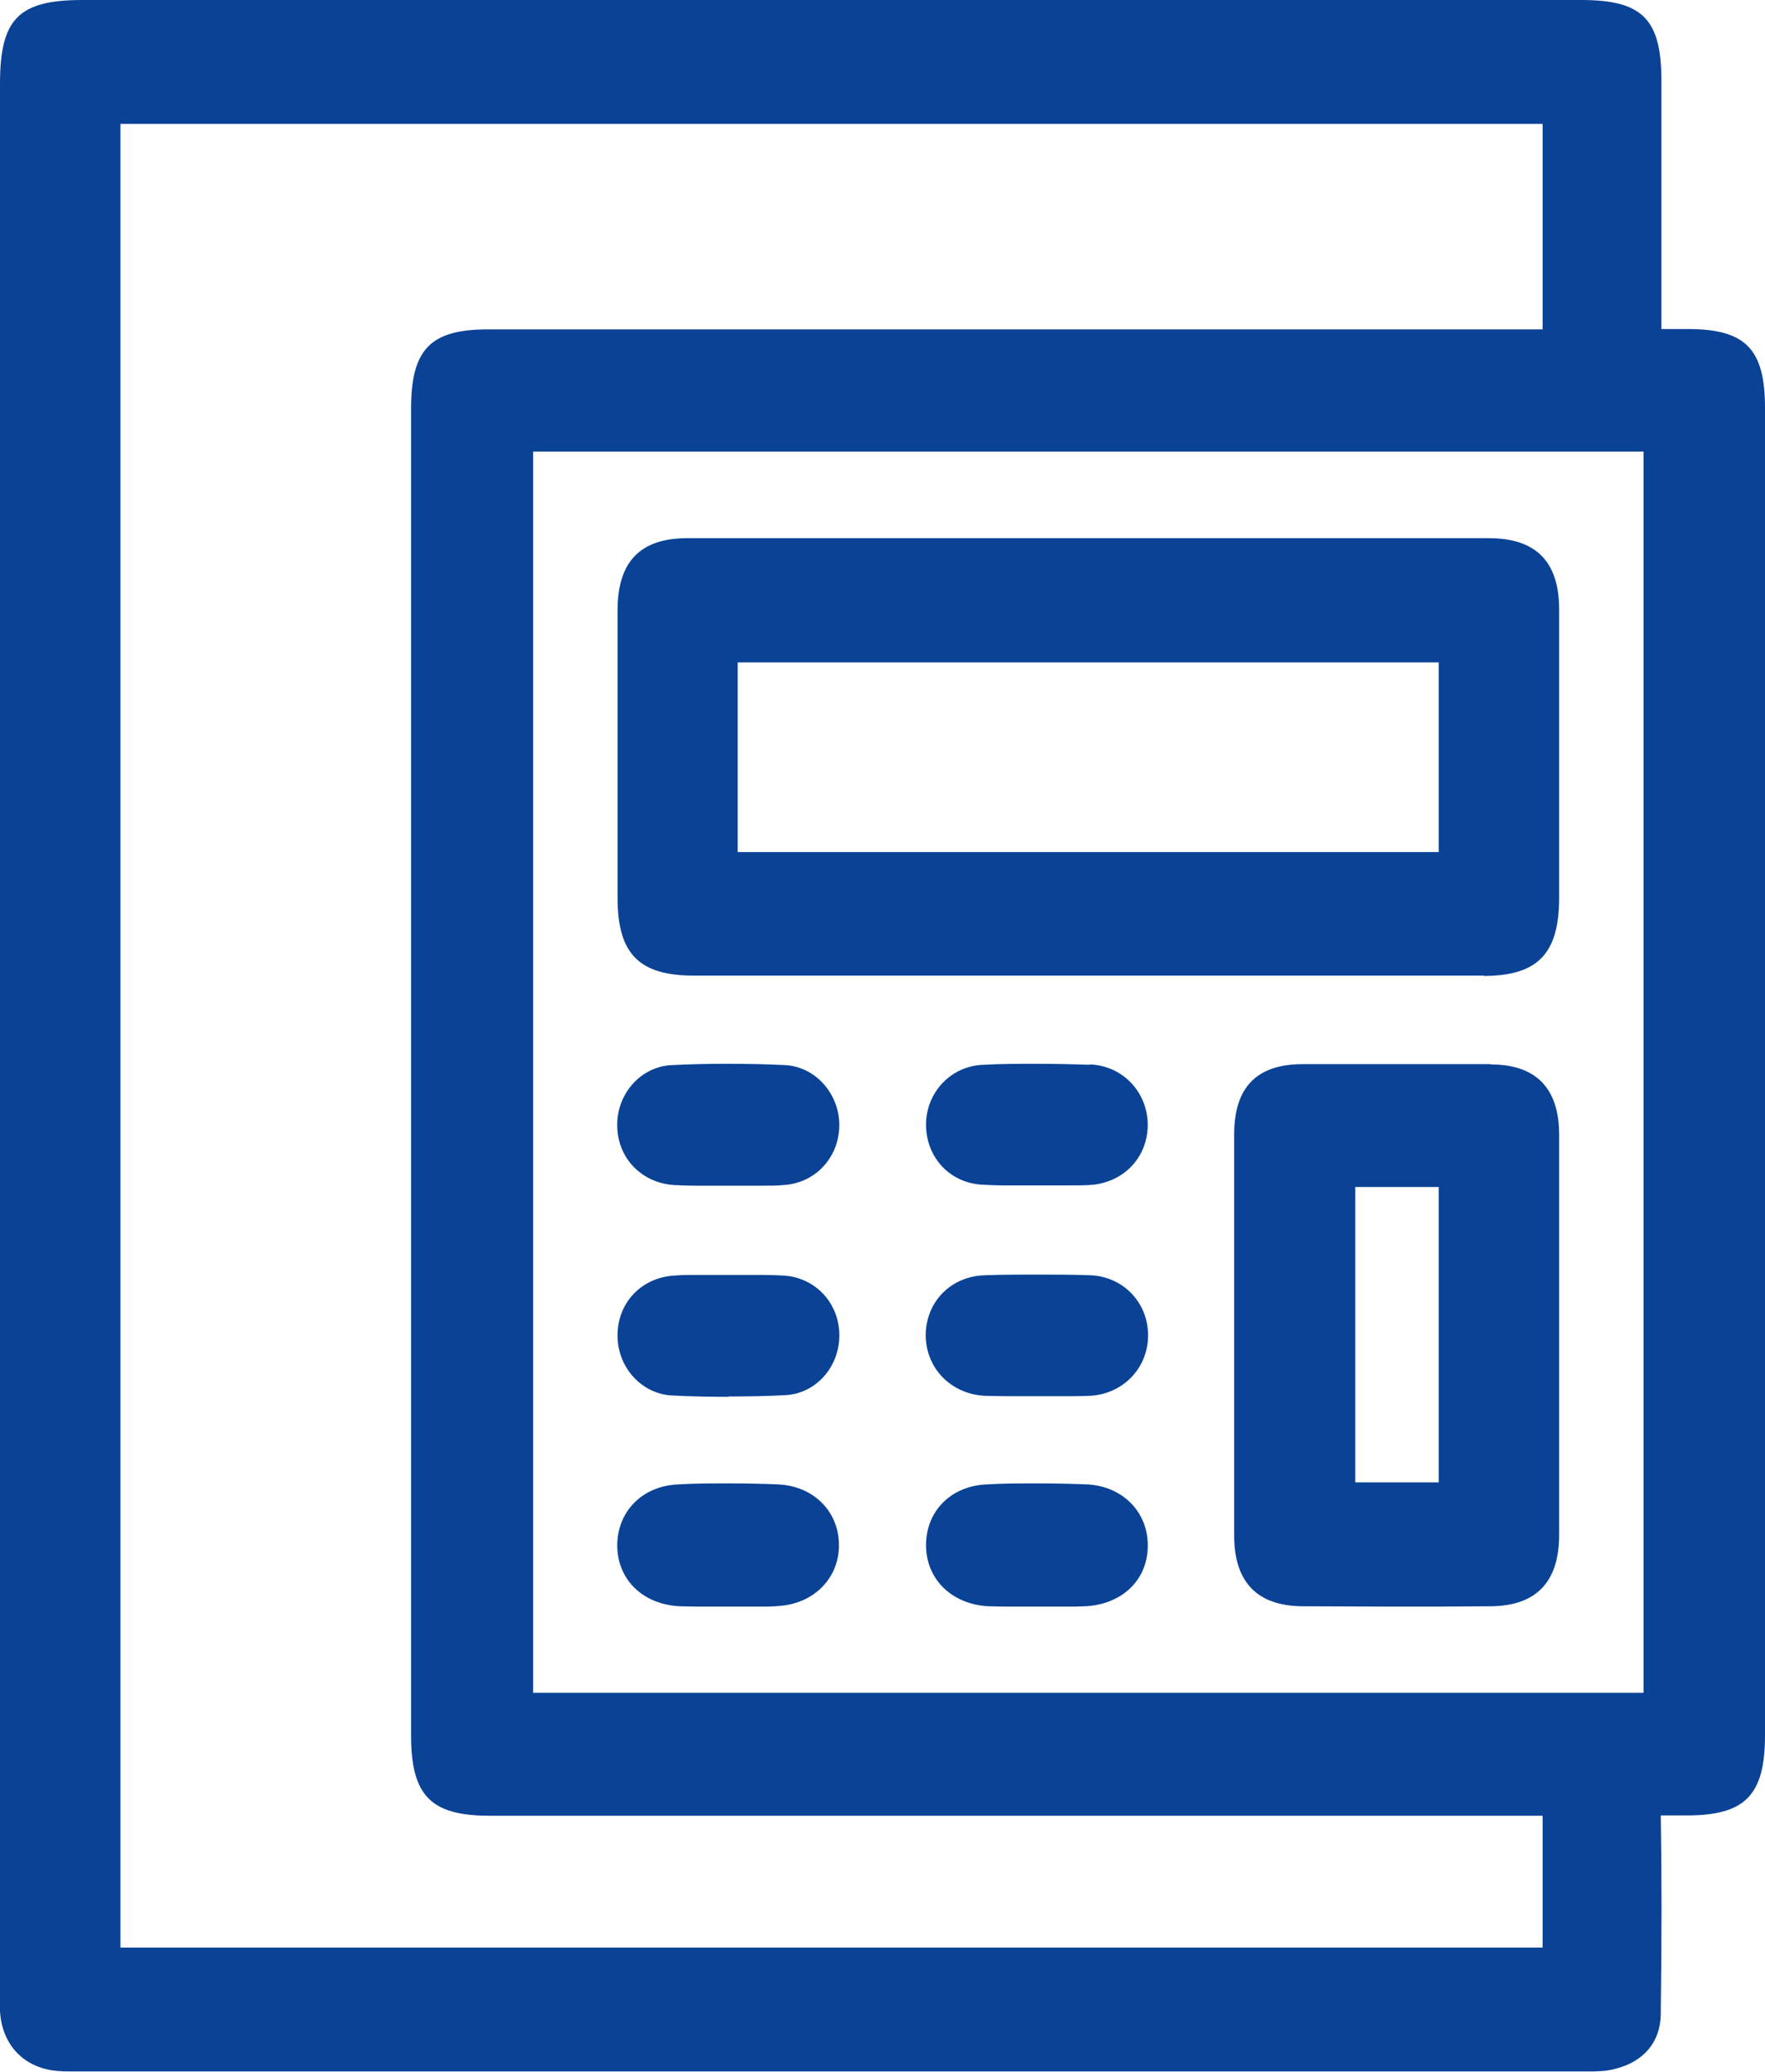
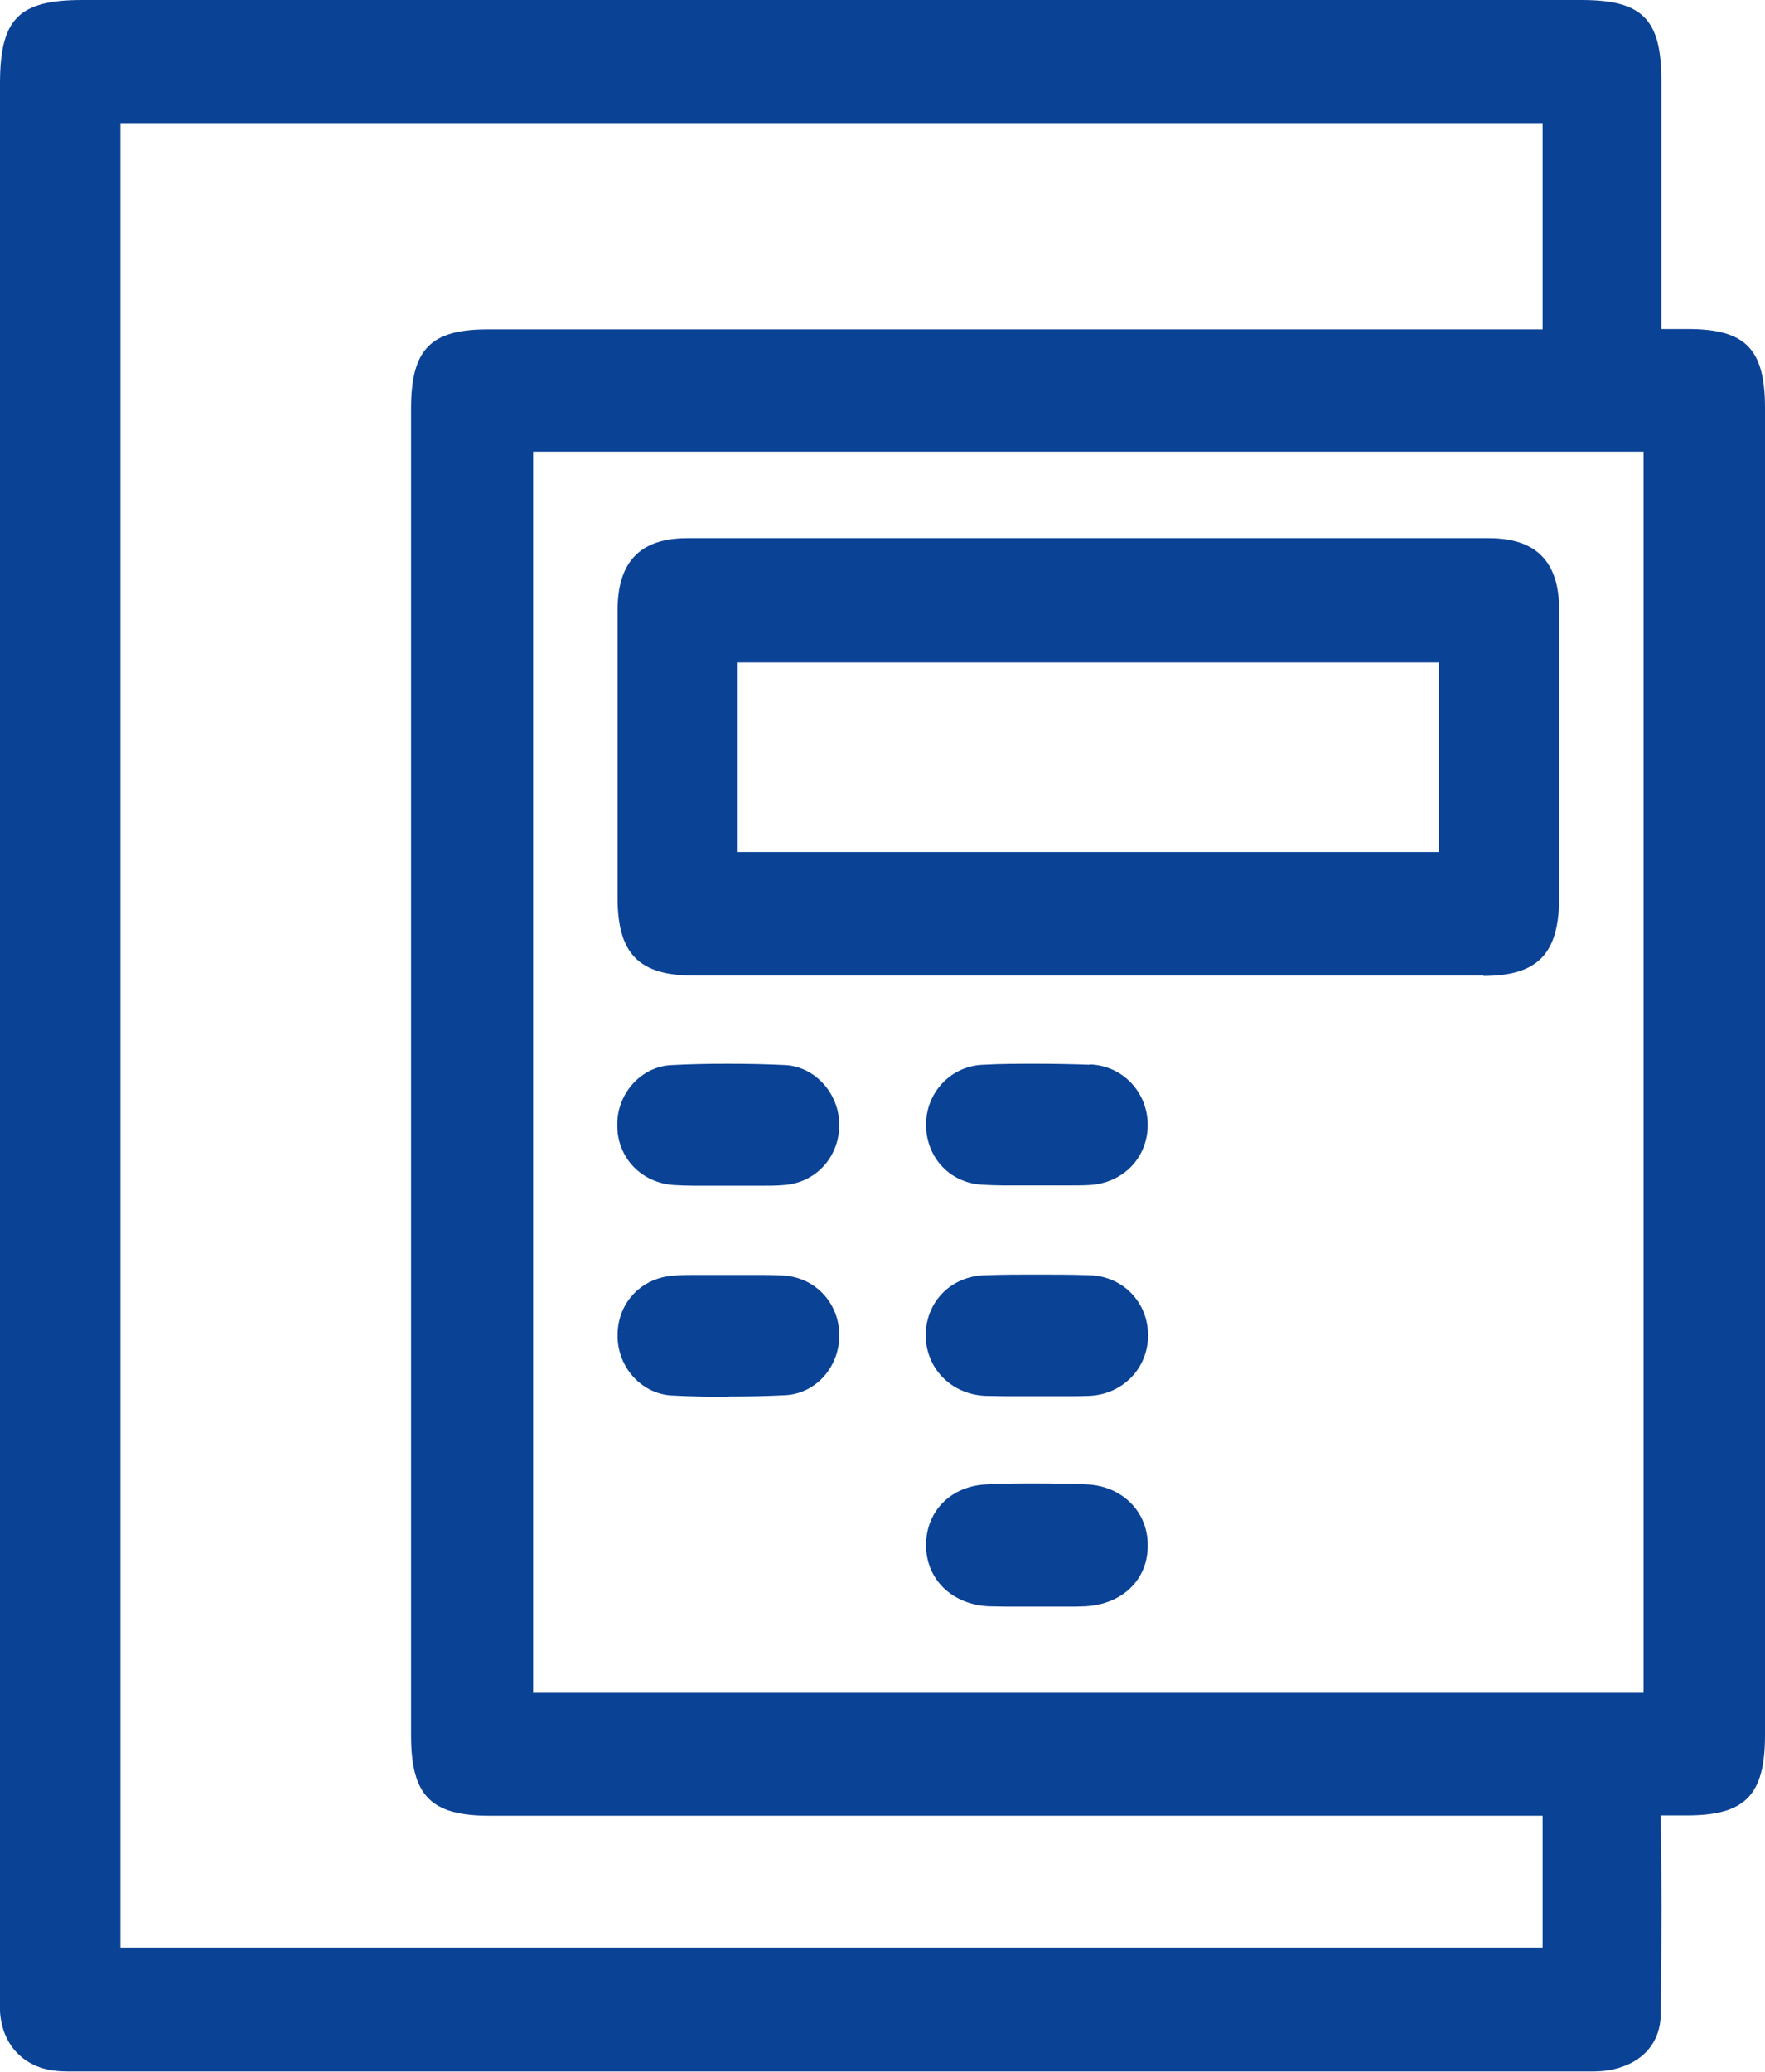
<svg xmlns="http://www.w3.org/2000/svg" width="52" height="61" viewBox="0 0 52 61" fill="none">
  <path d="M49.735 9.688H48.948C48.948 8.249 48.948 5.904 48.948 4.095V2.383C48.948 0.564 48.394 0 46.586 0H2.43C0.544 0 0 0.554 0 2.471V58.724C0 58.889 0 59.054 0 59.22C0.058 60.163 0.641 60.825 1.555 60.961C1.759 60.99 1.963 60.99 2.158 60.99H27.934C34.233 60.99 40.531 60.99 46.829 60.99C47.024 60.99 47.315 60.99 47.587 60.913C48.423 60.708 48.919 60.124 48.929 59.307C48.958 57.06 48.958 55.183 48.929 53.452H49.696C51.417 53.452 52 52.858 52 51.088V12.013C52 10.272 51.426 9.688 49.726 9.688H49.735ZM45.449 57.343H3.548V3.648H45.449V5.146C45.449 6.663 45.449 8.56 45.449 9.698H14.375C12.684 9.698 12.111 10.282 12.111 12.033V51.098C12.111 52.868 12.694 53.461 14.414 53.461H45.449C45.449 54.385 45.449 55.309 45.449 56.243V57.343ZM15.707 49.833V13.297H48.423V49.843H15.697L15.707 49.833Z" fill="#0A4296" />
  <path d="M43.7 28.735C45.303 28.735 45.935 28.083 45.935 26.429V26.312C45.935 23.521 45.935 20.739 45.935 17.947C45.935 16.536 45.255 15.846 43.865 15.846C39.928 15.846 35.992 15.846 32.055 15.846C28.119 15.846 24.183 15.846 20.246 15.846C18.866 15.846 18.195 16.536 18.195 17.966C18.195 19.853 18.195 21.731 18.195 23.618V26.439C18.195 28.083 18.827 28.725 20.44 28.725H43.709L43.7 28.735ZM42.387 19.503V25.087H21.733V19.503H42.387Z" fill="#0A4296" />
-   <path d="M43.923 31.332C43 31.332 42.076 31.332 41.153 31.332C40.23 31.332 39.306 31.332 38.383 31.332C37.022 31.332 36.361 32.013 36.361 33.404C36.361 37.343 36.361 41.273 36.361 45.213C36.361 46.584 37.041 47.285 38.373 47.294C39.267 47.294 40.161 47.304 41.056 47.304C42.008 47.304 42.961 47.304 43.913 47.294C45.255 47.285 45.925 46.584 45.935 45.222C45.935 43.919 45.935 42.615 45.935 41.312V37.372C45.935 36.049 45.935 34.727 45.935 33.413C45.935 32.042 45.255 31.341 43.923 31.341V31.332ZM42.387 34.95V43.647H39.928V34.95H42.387Z" fill="#0A4296" />
-   <path d="M22.919 43.705C22.433 43.685 21.947 43.676 21.451 43.676C20.956 43.676 20.479 43.676 19.993 43.705C18.944 43.744 18.205 44.473 18.185 45.475C18.176 46.497 18.924 47.236 20.022 47.294C20.207 47.294 20.382 47.304 20.567 47.304C20.712 47.304 20.868 47.304 21.014 47.304C21.16 47.304 21.305 47.304 21.451 47.304H21.908C22.064 47.304 22.219 47.304 22.375 47.304C22.569 47.304 22.763 47.304 22.948 47.285C23.988 47.216 24.727 46.458 24.717 45.475C24.707 44.483 23.949 43.744 22.909 43.705H22.919Z" fill="#0A4296" />
  <path d="M32.007 43.705C31.521 43.685 31.035 43.676 30.539 43.676C30.043 43.676 29.567 43.676 29.081 43.705C28.032 43.744 27.293 44.473 27.283 45.475C27.273 46.487 28.032 47.236 29.12 47.294C29.305 47.294 29.48 47.304 29.664 47.304C29.81 47.304 29.966 47.304 30.111 47.304C30.257 47.304 30.403 47.304 30.549 47.304H30.792C30.86 47.304 30.928 47.304 30.986 47.304C31.132 47.304 31.288 47.304 31.433 47.304C31.618 47.304 31.793 47.304 31.978 47.294C33.076 47.236 33.834 46.497 33.815 45.475C33.805 44.483 33.037 43.744 32.007 43.705Z" fill="#0A4296" />
  <path d="M23.142 31.361C22.579 31.332 22.005 31.322 21.432 31.322C20.858 31.322 20.334 31.332 19.789 31.361C18.875 31.4 18.156 32.217 18.185 33.17C18.205 34.114 18.914 34.834 19.867 34.892C20.071 34.902 20.275 34.911 20.479 34.911C20.645 34.911 20.8 34.911 20.965 34.911C21.121 34.911 21.286 34.911 21.442 34.911H21.684C21.772 34.911 21.859 34.911 21.947 34.911C22.122 34.911 22.287 34.911 22.462 34.911C22.676 34.911 22.88 34.911 23.084 34.892C24.027 34.834 24.727 34.075 24.727 33.121C24.727 32.197 24.017 31.41 23.142 31.361Z" fill="#0A4296" />
  <path d="M32.104 31.351C31.579 31.332 31.044 31.322 30.52 31.322C29.995 31.322 29.489 31.322 28.974 31.351C28.012 31.38 27.264 32.178 27.283 33.151C27.302 34.104 28.002 34.834 28.945 34.882C29.149 34.892 29.353 34.902 29.548 34.902C29.713 34.902 29.868 34.902 30.034 34.902C30.131 34.902 30.228 34.902 30.325 34.902H30.51C30.675 34.902 30.831 34.902 30.996 34.902C31.161 34.902 31.326 34.902 31.492 34.902C31.686 34.902 31.89 34.902 32.084 34.892C33.076 34.843 33.805 34.104 33.815 33.131C33.815 32.158 33.076 31.371 32.104 31.341V31.351Z" fill="#0A4296" />
  <path d="M21.461 41.117C22.025 41.117 22.588 41.108 23.142 41.078C24.056 41.03 24.766 40.213 24.727 39.24C24.688 38.326 23.998 37.615 23.094 37.557C22.88 37.547 22.676 37.538 22.462 37.538C22.297 37.538 22.122 37.538 21.947 37.538C21.85 37.538 21.743 37.538 21.646 37.538H21.451C21.296 37.538 21.131 37.538 20.975 37.538C20.81 37.538 20.654 37.538 20.489 37.538C20.285 37.538 20.081 37.538 19.877 37.557C18.924 37.606 18.215 38.326 18.195 39.269C18.166 40.232 18.885 41.04 19.799 41.088C20.363 41.117 20.926 41.127 21.471 41.127L21.461 41.117Z" fill="#0A4296" />
  <path d="M32.094 37.547C31.579 37.528 31.054 37.528 30.539 37.528C30.024 37.528 29.538 37.528 29.033 37.547C28.041 37.567 27.302 38.296 27.273 39.269C27.254 40.261 28.002 41.049 29.023 41.098C29.217 41.098 29.402 41.108 29.596 41.108C29.752 41.108 29.907 41.108 30.063 41.108C30.218 41.108 30.374 41.108 30.529 41.108C30.685 41.108 30.84 41.108 31.006 41.108C31.161 41.108 31.326 41.108 31.482 41.108C31.686 41.108 31.89 41.108 32.104 41.098C33.086 41.049 33.824 40.281 33.824 39.318C33.824 38.345 33.086 37.577 32.104 37.547H32.094Z" fill="#0A4296" />
</svg>